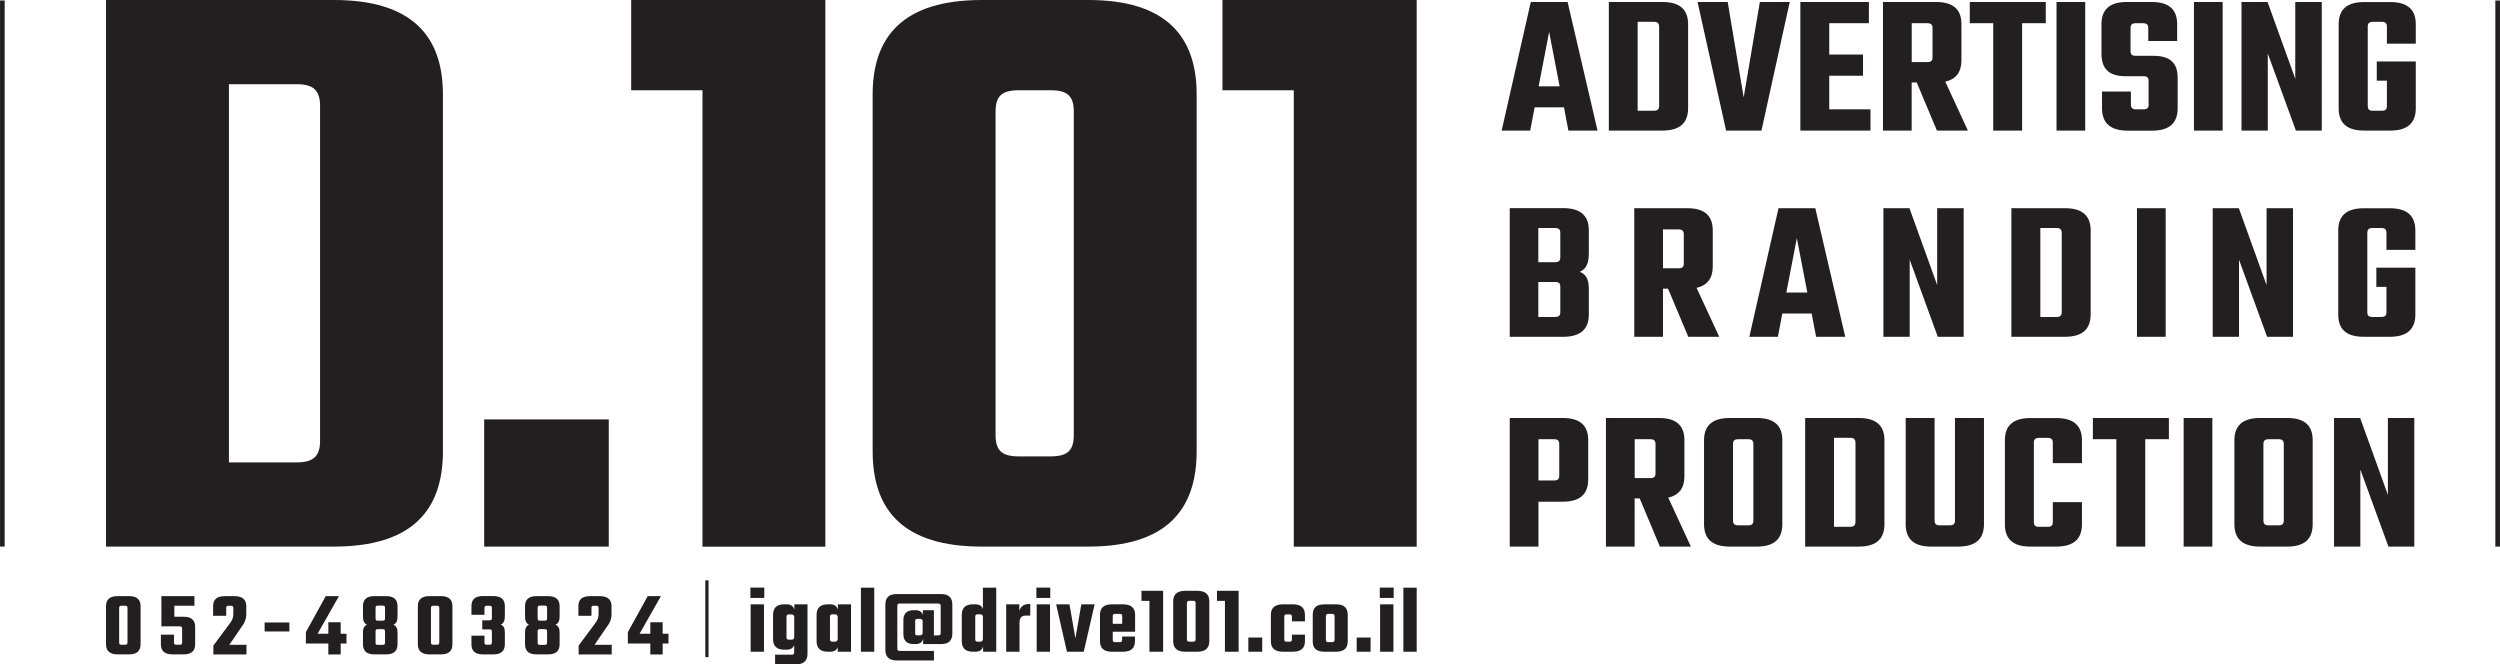
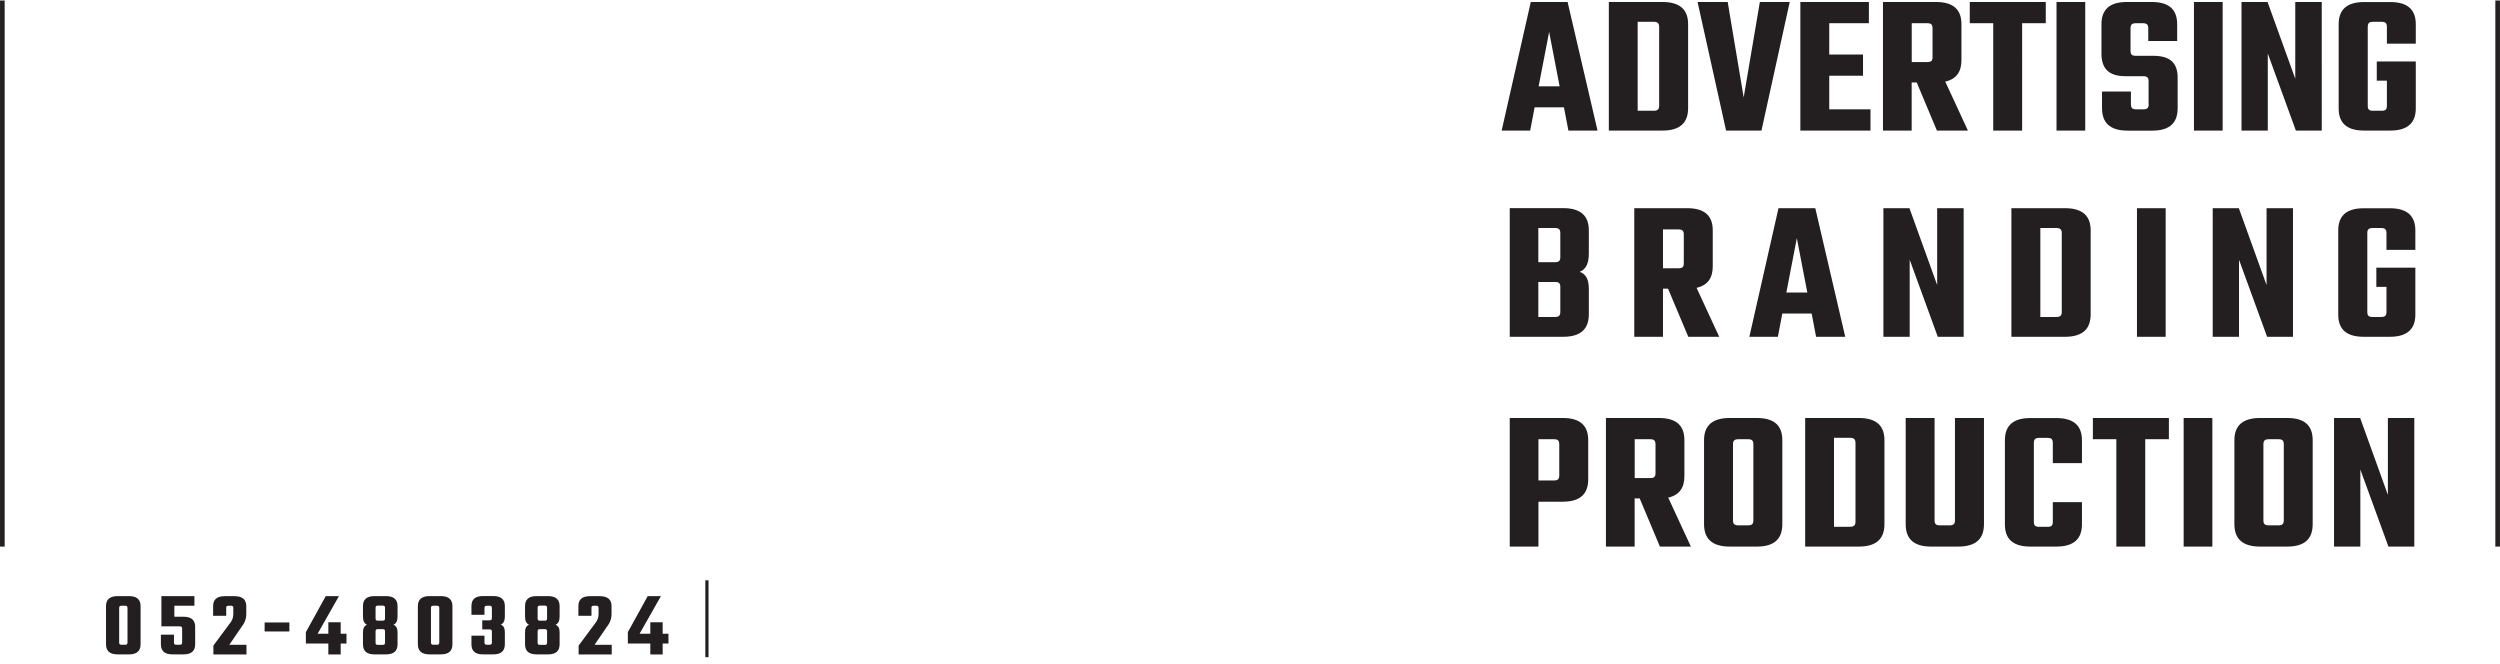
<svg xmlns="http://www.w3.org/2000/svg" id="Layer_1" data-name="Layer 1" viewBox="0 0 404.92 107.62">
  <defs>
    <style>
      .cls-1 {
        fill: #231f20;
      }

      .cls-2 {
        stroke-width: .75px;
      }

      .cls-2, .cls-3 {
        fill: none;
        stroke: #231f20;
      }

      .cls-3 {
        stroke-width: .52px;
      }
    </style>
  </defs>
  <line class="cls-2" x1="404.54" y1=".08" x2="404.54" y2="88.53" />
  <line class="cls-2" x1=".38" y1=".08" x2=".38" y2="88.53" />
  <line class="cls-3" x1="114.5" y1="93.99" x2="114.5" y2="106.44" />
-   <path class="cls-1" d="M229.46,95.18h-2.16v10.38h2.16v-10.38ZM223.48,96.85h2.25v-1.68h-2.25v1.68ZM225.69,97.88h-2.16v7.68h2.16v-7.68ZM219.74,105.56h2.25v-2.3h-2.25v2.3ZM214.53,97.88c-1.41,0-1.91.65-1.91,1.72v4.24c0,1.07.5,1.72,1.91,1.72h1.85c1.41,0,1.91-.65,1.91-1.72v-4.24c0-1.07-.5-1.72-1.91-1.72h-1.85ZM216.16,103.62c0,.28-.11.39-.42.39h-.57c-.31,0-.42-.11-.42-.39v-3.8c0-.28.11-.39.42-.39h.57c.31,0,.42.11.42.39v3.8ZM211.36,100.64v-1.04c0-1.07-.56-1.72-1.97-1.72h-1.58c-1.41,0-1.97.65-1.97,1.72v4.24c0,1.07.56,1.72,1.97,1.72h1.58c1.41,0,1.97-.65,1.97-1.72v-1.04h-2.11v.75c0,.28-.11.39-.42.39h-.4c-.31,0-.42-.11-.42-.39v-3.65c0-.28.11-.39.42-.39h.4c.31,0,.42.11.42.39v.74h2.11ZM202.19,105.56h2.25v-2.3h-2.25v2.3ZM200.62,95.69h-3.51v1.63h1.29v8.24h2.22v-9.87ZM193.65,103.54c0,.28-.11.39-.42.39h-.57c-.31,0-.42-.11-.42-.39v-5.84c0-.28.11-.39.42-.39h.57c.31,0,.42.11.42.39v5.84ZM195.87,97.4c0-1.05-.56-1.71-1.96-1.71h-1.92c-1.41,0-1.97.65-1.97,1.71v6.44c0,1.07.56,1.72,1.97,1.72h1.92c1.4,0,1.96-.65,1.96-1.72v-6.44ZM188.39,95.69h-3.51v1.63h1.29v8.24h2.22v-9.87ZM180.12,97.88c-1.41,0-1.96.65-1.96,1.72v4.24c0,1.07.54,1.72,1.96,1.72h1.74c1.41,0,1.97-.65,1.97-1.72v-.74h-2.08v.51c0,.29-.11.4-.4.4h-.7c-.31,0-.42-.09-.42-.37v-1.32h3.62v-2.72c0-1.07-.56-1.72-1.97-1.72h-1.75ZM180.23,101.04v-1.24c0-.28.11-.37.42-.37h.71c.3,0,.4.09.4.37v1.24h-1.54ZM173.22,97.88h-2.16l1.75,7.68h2.72l1.77-7.68h-2.16l-.96,5.51-.96-5.51ZM167.86,96.85h2.25v-1.68h-2.25v1.68ZM170.07,97.88h-2.16v7.68h2.16v-7.68ZM166.61,97.83c-.82,0-1.35.48-1.51,1.15v-1.1h-2.13v7.68h2.16v-4.76c0-.71.33-1.09.98-1.09h.76v-1.88h-.26ZM159.2,95.18v3.46c-.15-.5-.57-.76-1.23-.76h-.37c-1.29,0-1.82.65-1.82,1.71v4.25c0,1.07.53,1.72,1.82,1.72h.37c.7,0,1.12-.31,1.26-.87v.87h2.13v-10.38h-2.16ZM158.38,103.93c-.31,0-.42-.11-.42-.39v-3.65c0-.3.11-.39.42-.39h.36c.31,0,.46.14.46.5v3.43c0,.36-.15.5-.46.5h-.36ZM148.23,100.6c0-.26.09-.36.37-.36h.42c.28,0,.42.12.42.47v1.74c0,.33-.14.45-.42.45h-.42c-.28,0-.37-.08-.37-.36v-1.94ZM146.32,100.42v2.3c0,.98.5,1.6,1.68,1.6h.31c.68,0,1.1-.31,1.21-.9v.9h2.93c1.27,0,1.8-.65,1.8-1.72v-4.66c0-1.07-.51-1.72-1.79-1.72h-7.26c-1.27,0-1.8.65-1.8,1.72v7.32c0,1.05.53,1.71,1.8,1.71h6.07v-1.54h-5.51c-.31,0-.42-.09-.42-.37v-6.92c0-.28.11-.39.42-.39h6.18c.31,0,.42.11.42.39v4.38c0,.3-.11.39-.42.39h-.68v-4.08h-1.79v.79c-.14-.51-.53-.79-1.16-.79h-.31c-1.18,0-1.68.61-1.68,1.6M141.6,95.18h-2.16v10.38h2.16v-10.38ZM135.71,97.88v.87c-.14-.56-.56-.87-1.26-.87h-.37c-1.29,0-1.82.65-1.82,1.72v4.24c0,1.07.53,1.72,1.82,1.72h.37c.65,0,1.07-.26,1.23-.76v.76h2.16v-7.68h-2.13ZM134.85,103.93c-.31,0-.42-.11-.42-.39v-3.65c0-.28.11-.39.42-.39h.36c.31,0,.47.14.47.5v3.43c0,.36-.15.5-.47.5h-.36ZM128.66,97.88v.87c-.14-.56-.56-.87-1.26-.87h-.37c-1.29,0-1.82.65-1.82,1.72v3.91c0,1.07.53,1.72,1.82,1.72h.37c.65,0,1.07-.26,1.23-.76v1.18c0,.3-.12.39-.42.39h-2.67v1.58h3.29c1.4,0,1.96-.65,1.96-1.72v-8.02h-2.13ZM127.81,103.61c-.31,0-.42-.11-.42-.39v-3.32c0-.28.11-.39.42-.39h.36c.31,0,.47.14.47.5v3.1c0,.36-.15.5-.47.5h-.36ZM121.54,96.85h2.25v-1.68h-2.25v1.68ZM123.74,97.88h-2.16v7.68h2.16v-7.68Z" />
  <path class="cls-1" d="M108.27,102.65h-.94v-1.86h-2v1.86h-1.74l3.46-6.1h-2.14l-3.22,5.84v1.84h3.64v1.77h2v-1.77h.94v-1.57ZM95.79,98.48c0-.27.1-.37.39-.37h.37c.3,0,.4.1.4.37v.88c0,.68-.13,1.07-.62,1.69l-2.61,3.51v1.44h5.36v-1.56h-2.78l1.9-2.78c.57-.74.85-1.32.85-2.27v-1.2c0-1.01-.55-1.63-1.9-1.63h-1.6c-1.35,0-1.87.62-1.87,1.63v1.55h2.12v-1.25ZM90.64,98.18c0-1.01-.54-1.63-1.87-1.63h-1.86c-1.35,0-1.87.62-1.87,1.63v1.63c0,.67.15,1.16.65,1.38-.5.21-.65.62-.65,1.29v1.86c0,1.03.52,1.65,1.87,1.65h1.86c1.34,0,1.87-.62,1.87-1.65v-1.86c0-.67-.15-1.08-.67-1.29.52-.22.67-.71.67-1.38v-1.63ZM88.61,104.08c0,.28-.1.37-.4.37h-.73c-.3,0-.4-.09-.4-.37v-1.81c0-.28.1-.37.4-.37h.73c.3,0,.4.09.4.37v1.81ZM88.61,100.17c0,.27-.1.36-.4.36h-.73c-.3,0-.4-.09-.4-.36v-1.72c0-.27.1-.36.4-.36h.73c.3,0,.4.09.4.36v1.72ZM78.47,98.48c0-.27.12-.37.4-.37h.4c.3,0,.4.1.4.37v1.63c0,.27-.1.36-.4.36h-1.16v1.47h1.16c.3,0,.4.09.4.37v1.75c0,.27-.1.37-.4.37h-.4c-.28,0-.4-.1-.4-.37v-1.1h-2.11v1.38c0,1.03.52,1.65,1.87,1.65h1.65c1.35,0,1.89-.62,1.89-1.65v-1.89c0-.65-.15-1.08-.67-1.28.52-.22.67-.71.67-1.38v-1.62c0-1.01-.54-1.63-1.89-1.63h-1.65c-1.35,0-1.87.62-1.87,1.63v1.41h2.11v-1.11ZM71.15,104.06c0,.27-.1.37-.4.37h-.55c-.3,0-.4-.1-.4-.37v-5.58c0-.27.1-.37.4-.37h.55c.3,0,.4.1.4.37v5.58ZM73.28,98.18c0-1.01-.54-1.63-1.87-1.63h-1.84c-1.35,0-1.89.62-1.89,1.63v6.16c0,1.03.54,1.65,1.89,1.65h1.84c1.34,0,1.87-.62,1.87-1.65v-6.16ZM64.39,98.18c0-1.01-.53-1.63-1.87-1.63h-1.86c-1.35,0-1.87.62-1.87,1.63v1.63c0,.67.15,1.16.65,1.38-.5.21-.65.62-.65,1.29v1.86c0,1.03.52,1.65,1.87,1.65h1.86c1.34,0,1.87-.62,1.87-1.65v-1.86c0-.67-.15-1.08-.67-1.29.52-.22.67-.71.67-1.38v-1.63ZM62.36,104.08c0,.28-.1.37-.4.37h-.73c-.3,0-.4-.09-.4-.37v-1.81c0-.28.1-.37.4-.37h.73c.3,0,.4.09.4.37v1.81ZM62.36,100.17c0,.27-.1.36-.4.36h-.73c-.3,0-.4-.09-.4-.36v-1.72c0-.27.1-.36.4-.36h.73c.3,0,.4.09.4.36v1.72ZM56.12,102.65h-.94v-1.86h-2v1.86h-1.74l3.46-6.1h-2.14l-3.22,5.84v1.84h3.64v1.77h2v-1.77h.94v-1.57ZM42.86,102.28h4.01v-1.46h-4.01v1.46ZM36.63,98.48c0-.27.1-.37.39-.37h.37c.3,0,.4.1.4.37v.88c0,.68-.13,1.07-.62,1.69l-2.61,3.51v1.44h5.36v-1.56h-2.78l1.9-2.78c.56-.74.85-1.32.85-2.27v-1.2c0-1.01-.55-1.63-1.9-1.63h-1.6c-1.35,0-1.87.62-1.87,1.63v1.55h2.12v-1.25ZM28.24,99.89v-1.78h3.25v-1.56h-5.35v4.9h2.96c.3,0,.4.1.4.37v2.24c0,.27-.1.37-.4.37h-.52c-.3,0-.4-.1-.4-.37v-1.26h-2.12v1.54c0,1.03.53,1.65,1.89,1.65h1.77c1.35,0,1.89-.62,1.89-1.65v-2.82c0-1.01-.54-1.63-1.89-1.63h-1.47ZM20.65,104.06c0,.27-.1.37-.4.37h-.55c-.3,0-.4-.1-.4-.37v-5.58c0-.27.1-.37.4-.37h.55c.3,0,.4.1.4.37v5.58ZM22.77,98.18c0-1.01-.54-1.63-1.87-1.63h-1.84c-1.35,0-1.89.62-1.89,1.63v6.16c0,1.03.54,1.65,1.89,1.65h1.84c1.34,0,1.87-.62,1.87-1.65v-6.16Z" />
  <path class="cls-1" d="M386.76,67.7v12.45l-4.49-12.45h-4.23v20.83h4.26v-12.48l4.55,12.48h4.19v-20.83h-4.29ZM366.06,67.7c-2.98,0-4.16,1.38-4.16,3.6v13.59c0,2.26,1.18,3.64,4.16,3.64h4.39c2.98,0,4.13-1.38,4.13-3.64v-13.59c0-2.23-1.15-3.6-4.13-3.6h-4.39ZM369.9,84.27c0,.59-.23.82-.85.82h-1.57c-.65,0-.88-.23-.88-.82v-12.31c0-.59.23-.82.88-.82h1.57c.62,0,.85.23.85.82v12.31ZM353.68,88.53h4.65v-20.83h-4.65v20.83ZM351.29,67.7h-12.31v3.44h3.8v17.39h4.68v-17.39h3.83v-3.44ZM337.21,75.01v-3.7c0-2.23-1.18-3.6-4.16-3.6h-4.19c-2.98,0-4.13,1.38-4.13,3.6v13.62c0,2.23,1.15,3.6,4.13,3.6h4.19c2.98,0,4.16-1.38,4.16-3.6v-3.6h-4.72v3.18c0,.62-.23.82-.85.82h-1.34c-.65,0-.88-.2-.88-.82v-12.77c0-.59.23-.82.88-.82h1.34c.62,0,.85.23.85.82v3.27h4.72ZM316.64,67.7v16.57c0,.59-.23.82-.88.82h-1.57c-.62,0-.85-.23-.85-.82v-16.57h-4.68v17.19c0,2.26,1.15,3.64,4.13,3.64h4.39c2.98,0,4.16-1.38,4.16-3.64v-17.19h-4.68ZM292.38,67.7v20.83h8.68c2.98,0,4.16-1.38,4.16-3.64v-13.59c0-2.23-1.18-3.6-4.16-3.6h-8.68ZM300.53,84.5c0,.59-.26.82-.89.82h-2.59v-14.41h2.59c.62,0,.89.23.89.82v12.77ZM280.16,67.7c-2.98,0-4.16,1.38-4.16,3.6v13.59c0,2.26,1.18,3.64,4.16,3.64h4.39c2.98,0,4.13-1.38,4.13-3.64v-13.59c0-2.23-1.15-3.6-4.13-3.6h-4.39ZM283.99,84.27c0,.59-.23.82-.85.82h-1.57c-.65,0-.88-.23-.88-.82v-12.31c0-.59.23-.82.88-.82h1.57c.62,0,.85.23.85.82v12.31ZM268.86,88.53h5.01l-3.67-7.93c1.87-.43,2.62-1.67,2.62-3.47v-5.83c0-2.23-1.15-3.6-4.13-3.6h-8.58v20.83h4.65v-7.8h.82l3.27,7.8ZM264.77,71.14h2.52c.62,0,.85.23.85.82v4.68c0,.59-.23.79-.85.79h-2.52v-6.29ZM244.53,67.7v20.83h4.65v-7.27h3.93c2.98,0,4.13-1.38,4.13-3.64v-6.32c0-2.23-1.15-3.6-4.13-3.6h-8.58ZM252.55,77c0,.59-.23.82-.85.82h-2.52v-6.68h2.52c.62,0,.85.23.85.82v5.04Z" />
  <path class="cls-1" d="M391.21,40.47v-3.14c0-2.23-1.18-3.6-4.13-3.6h-4.23c-2.98,0-4.13,1.38-4.13,3.6v13.62c0,2.23,1.15,3.6,4.13,3.6h4.23c2.95,0,4.13-1.38,4.13-3.6v-7.6h-6.32v3.11h1.64v4.06c0,.62-.23.82-.88.82h-1.34c-.65,0-.88-.2-.88-.82v-12.77c0-.59.23-.82.88-.82h1.34c.65,0,.88.23.88.82v2.72h4.68ZM367.11,33.72v12.45l-4.49-12.45h-4.23v20.83h4.26v-12.48l4.55,12.48h4.19v-20.83h-4.29ZM346.12,54.55h4.65v-20.83h-4.65v20.83ZM325.78,33.72v20.83h8.68c2.98,0,4.16-1.38,4.16-3.64v-13.59c0-2.23-1.18-3.6-4.16-3.6h-8.68ZM333.94,50.52c0,.59-.26.82-.88.82h-2.59v-14.41h2.59c.62,0,.88.23.88.82v12.77ZM313.76,33.72v12.45l-4.49-12.45h-4.22v20.83h4.26v-12.48l4.55,12.48h4.19v-20.83h-4.29ZM294.15,54.55h4.72l-4.85-20.83h-5.96l-4.72,20.83h4.62l.72-3.77h4.75l.72,3.77ZM289.33,47.38l1.7-8.81,1.7,8.81h-3.41ZM273.45,54.55h5.01l-3.67-7.93c1.87-.43,2.62-1.67,2.62-3.47v-5.83c0-2.23-1.15-3.6-4.13-3.6h-8.58v20.83h4.65v-7.79h.82l3.28,7.79ZM269.35,37.16h2.52c.62,0,.85.23.85.82v4.68c0,.59-.23.79-.85.79h-2.52v-6.29ZM252.72,41.65c0,.59-.23.82-.88.82h-2.68v-5.54h2.68c.65,0,.88.23.88.82v3.9ZM252.72,50.52c0,.59-.23.82-.88.82h-2.68v-5.67h2.68c.65,0,.88.2.88.79v4.06ZM244.53,33.72v20.83h8.65c2.98,0,4.16-1.38,4.16-3.64v-4.06c0-1.44-.33-2.39-1.47-2.82,1.15-.49,1.47-1.57,1.47-3.05v-3.67c0-2.23-1.18-3.6-4.16-3.6h-8.65Z" />
  <path class="cls-1" d="M391.28,7.07v-3.14c0-2.23-1.18-3.6-4.13-3.6h-4.23c-2.98,0-4.13,1.38-4.13,3.6v13.62c0,2.23,1.15,3.6,4.13,3.6h4.23c2.95,0,4.13-1.38,4.13-3.6v-7.6h-6.32v3.11h1.64v4.06c0,.62-.23.82-.88.82h-1.34c-.65,0-.88-.2-.88-.82V4.35c0-.59.23-.82.88-.82h1.34c.65,0,.88.23.88.82v2.72h4.68ZM371.76.32v12.44l-4.49-12.44h-4.22v20.83h4.26v-12.48l4.55,12.48h4.19V.32h-4.29ZM355.35,21.15h4.65V.32h-4.65v20.83ZM348.02,16.89c0,.59-.23.82-.89.82h-1.11c-.65,0-.88-.23-.88-.82v-2.06h-4.68v2.69c0,2.26,1.18,3.64,4.16,3.64h3.96c2.98,0,4.13-1.38,4.13-3.64v-4.91c0-2.23-1.02-3.57-3.93-3.57h-2.82c-.65,0-.88-.2-.88-.79v-3.67c0-.59.23-.82.88-.82h1.11c.65,0,.88.23.88.82v2.06h4.68v-2.72c0-2.23-1.15-3.6-4.13-3.6h-4c-2.98,0-4.13,1.38-4.13,3.6v4.75c0,2.23.98,3.67,3.86,3.67h2.88c.65,0,.89.2.89.79v3.77ZM333.09,21.15h4.65V.32h-4.65v20.83ZM331.35.32h-12.31v3.44h3.8v17.39h4.68V3.76h3.83V.32ZM313.73,21.15h5.01l-3.67-7.93c1.87-.43,2.62-1.67,2.62-3.47V3.92c0-2.23-1.15-3.6-4.13-3.6h-8.58v20.83h4.65v-7.79h.82l3.27,7.79ZM309.64,3.76h2.52c.62,0,.85.23.85.82v4.68c0,.59-.23.79-.85.79h-2.52V3.76ZM296.28,17.71v-5.44h5.47v-3.44h-5.47V3.76h6.42V.32h-11.1v20.83h11.36v-3.44h-6.68ZM285.04.32l-2.62,15.46-2.59-15.46h-4.88l4.62,20.83h5.73l4.58-20.83h-4.85ZM260.58.32v20.83h8.68c2.98,0,4.16-1.38,4.16-3.64V3.92c0-2.23-1.18-3.6-4.16-3.6h-8.68ZM268.73,17.12c0,.59-.26.82-.89.82h-2.59V3.53h2.59c.62,0,.89.23.89.82v12.77ZM254.03,21.15h4.72L253.9.32h-5.96l-4.72,20.83h4.62l.72-3.77h4.75l.72,3.77ZM249.21,13.98l1.7-8.81,1.7,8.81h-3.41Z" />
-   <path class="cls-1" d="M229.46,0h-31.46v14.62h11.55v73.92h19.91V0ZM173.92,70.44c0,2.51-.98,3.48-3.76,3.48h-5.15c-2.78,0-3.76-.98-3.76-3.48V18.1c0-2.51.98-3.48,3.76-3.48h5.15c2.78,0,3.76.97,3.76,3.48v52.34ZM193.82,15.31c0-9.47-5.01-15.31-17.54-15.31h-17.26c-12.67,0-17.68,5.85-17.68,15.31v57.77c0,9.61,5.01,15.45,17.68,15.45h17.26c12.53,0,17.54-5.85,17.54-15.45V15.31ZM133.69,0h-31.46v14.62h11.55v73.92h19.9V0ZM78.42,88.53h20.18v-20.6h-20.18v20.6ZM17.17,0v88.53h36.89c12.67,0,17.68-5.85,17.68-15.45V15.31c0-9.47-5.01-15.31-17.68-15.31H17.17ZM51.84,71.41c0,2.51-1.11,3.48-3.76,3.48h-11V13.64h11c2.64,0,3.76.98,3.76,3.48v54.29Z" />
</svg>